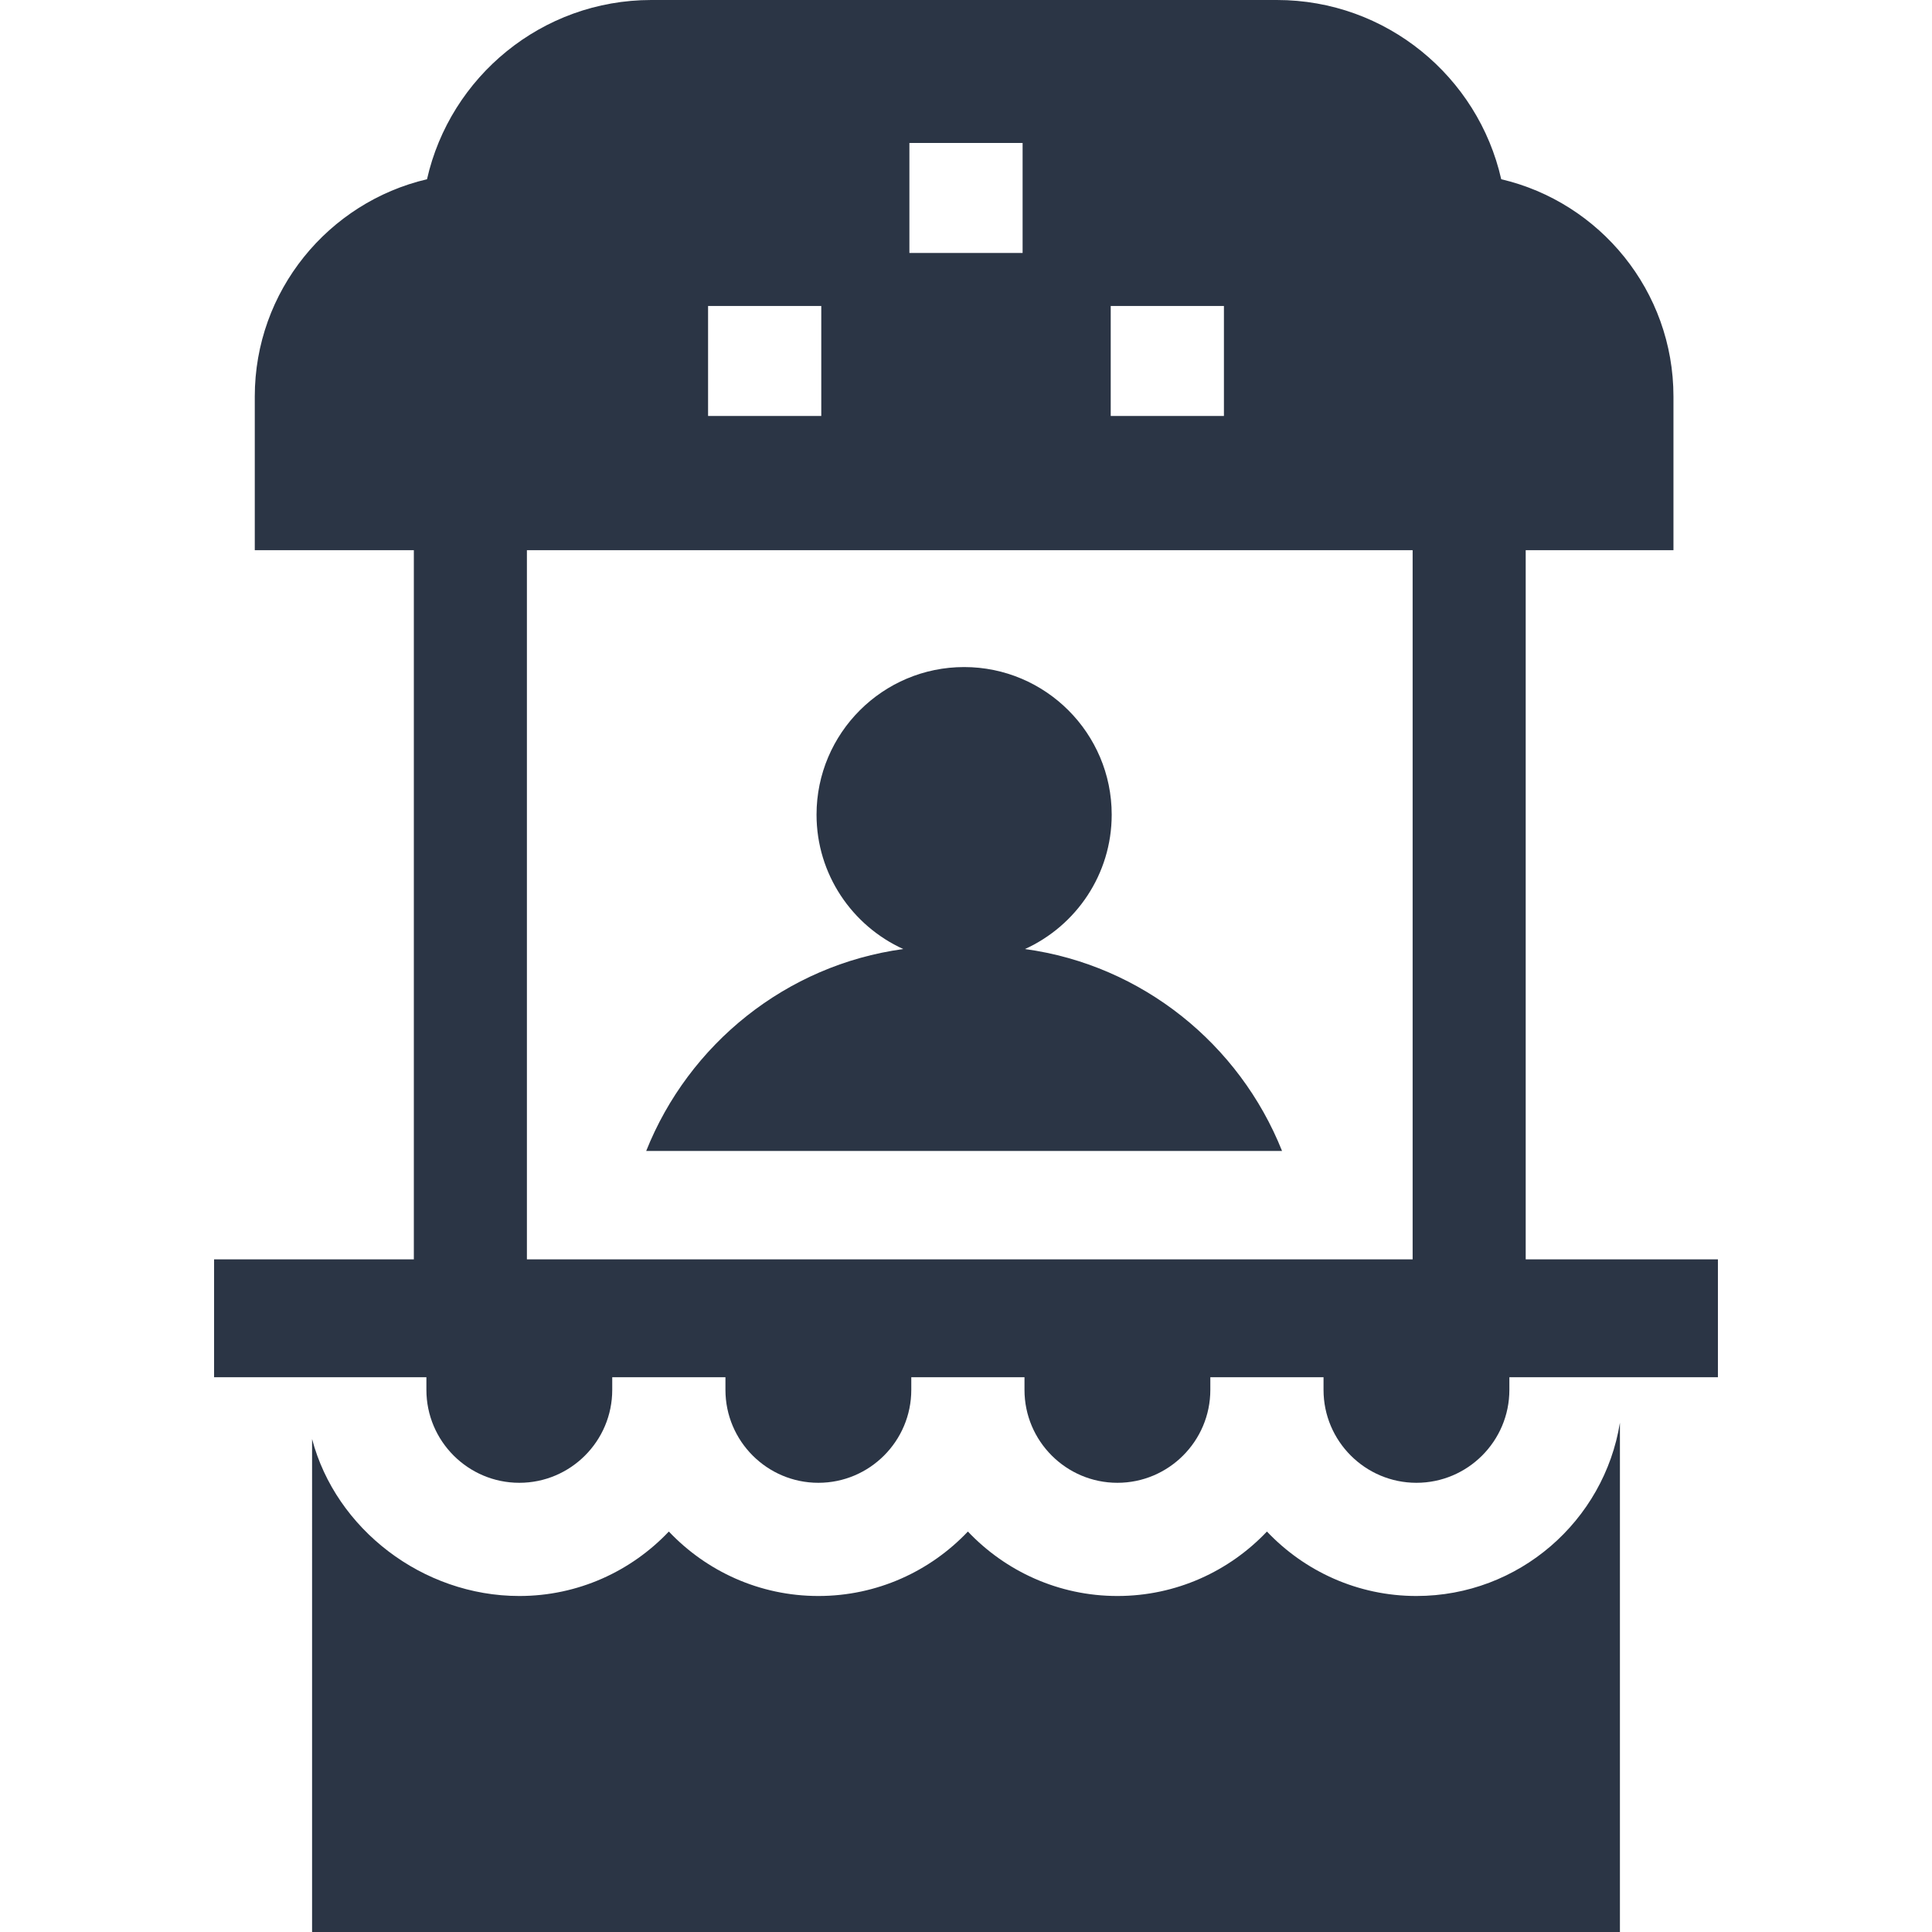
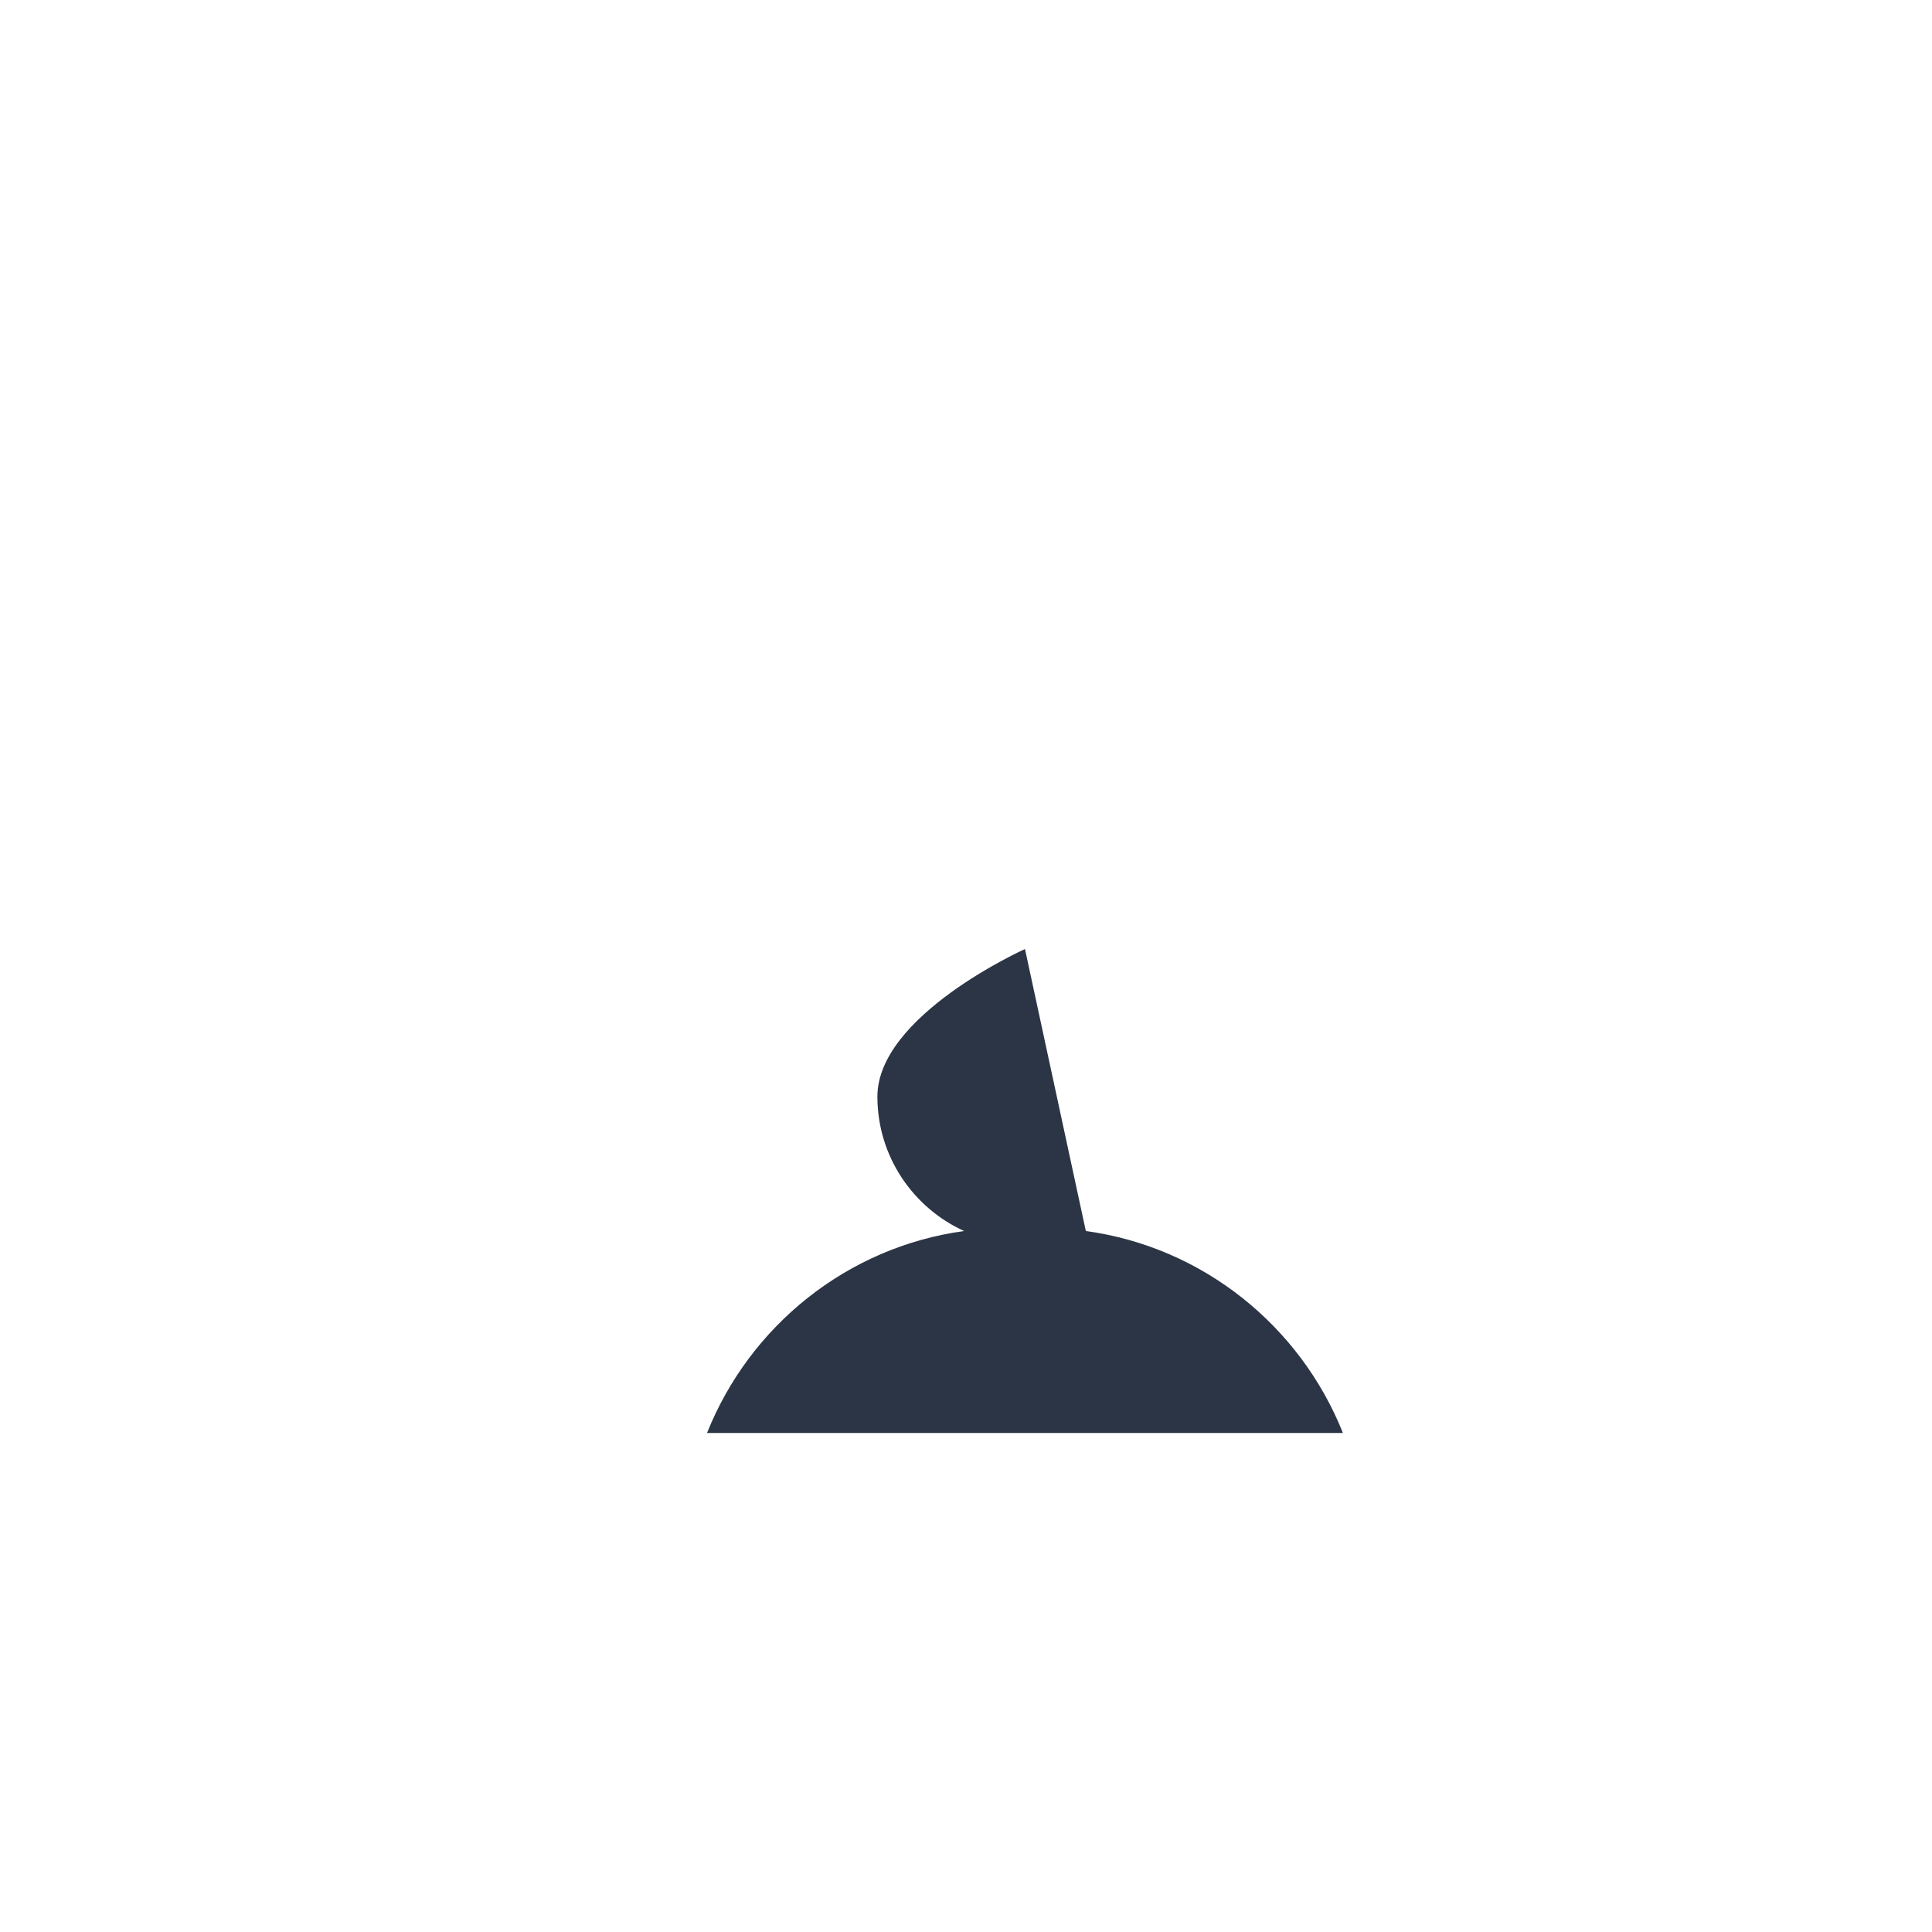
<svg xmlns="http://www.w3.org/2000/svg" version="1.1" width="512" height="512" x="0" y="0" viewBox="0 0 512 512" style="enable-background:new 0 0 512 512" xml:space="preserve">
  <g>
-     <path d="M375.375 422.956c-15.589 0-29.663-6.575-39.625-17.084-9.962 10.51-24.036 17.084-39.625 17.084s-29.663-6.575-39.625-17.084c-9.962 10.51-24.036 17.084-39.625 17.084s-29.663-6.575-39.625-17.084c-9.962 10.51-24.036 17.084-39.625 17.084-25.631 0-48.632-17.749-54.922-41.598V512h346.595V377.042c-4.185 25.993-26.768 45.914-53.923 45.914z" fill="#2b3545" opacity="1" data-original="#000000" />
-     <path d="M404.327 333.738V145.804h39.157V105.08c0-27.967-19.514-51.462-45.643-57.582C391.708 20.343 367.386 0 338.404 0H172.598c-28.983 0-53.304 20.343-59.437 47.499-26.129 6.119-45.643 29.615-45.643 57.582v40.724h42.154v187.934H56.734v31.247H113v3.346c0 13.578 11.047 24.625 24.625 24.625s24.625-11.046 24.625-24.625v-3.346h30v3.346c0 13.578 11.047 24.625 24.625 24.625S241.5 381.91 241.5 368.332v-3.346h30v3.346c0 13.578 11.047 24.625 24.625 24.625s24.625-11.046 24.625-24.625v-3.346h30v3.346c0 13.578 11.047 24.625 24.625 24.625S400 381.91 400 368.332v-3.346h55.266v-31.248zM294.354 81.092h30v29.15h-30zM241 37.889h30V67.04h-30zm-53.354 43.203h30v29.15h-30zm-48.01 64.712h234.726v187.934H139.636z" fill="#2b3545" opacity="1" data-original="#000000" />
-     <path d="M271.63 251.505c13.539-6.156 22.982-19.8 22.982-35.616 0-21.566-17.545-39.111-39.111-39.111s-39.111 17.545-39.111 39.111c0 15.816 9.443 29.46 22.982 35.616-31.034 4.243-56.836 25.192-68.126 53.516h168.51c-11.291-28.325-37.092-49.273-68.126-53.516z" fill="#2b3545" opacity="1" data-original="#000000" />
+     <path d="M271.63 251.505s-39.111 17.545-39.111 39.111c0 15.816 9.443 29.46 22.982 35.616-31.034 4.243-56.836 25.192-68.126 53.516h168.51c-11.291-28.325-37.092-49.273-68.126-53.516z" fill="#2b3545" opacity="1" data-original="#000000" />
  </g>
</svg>